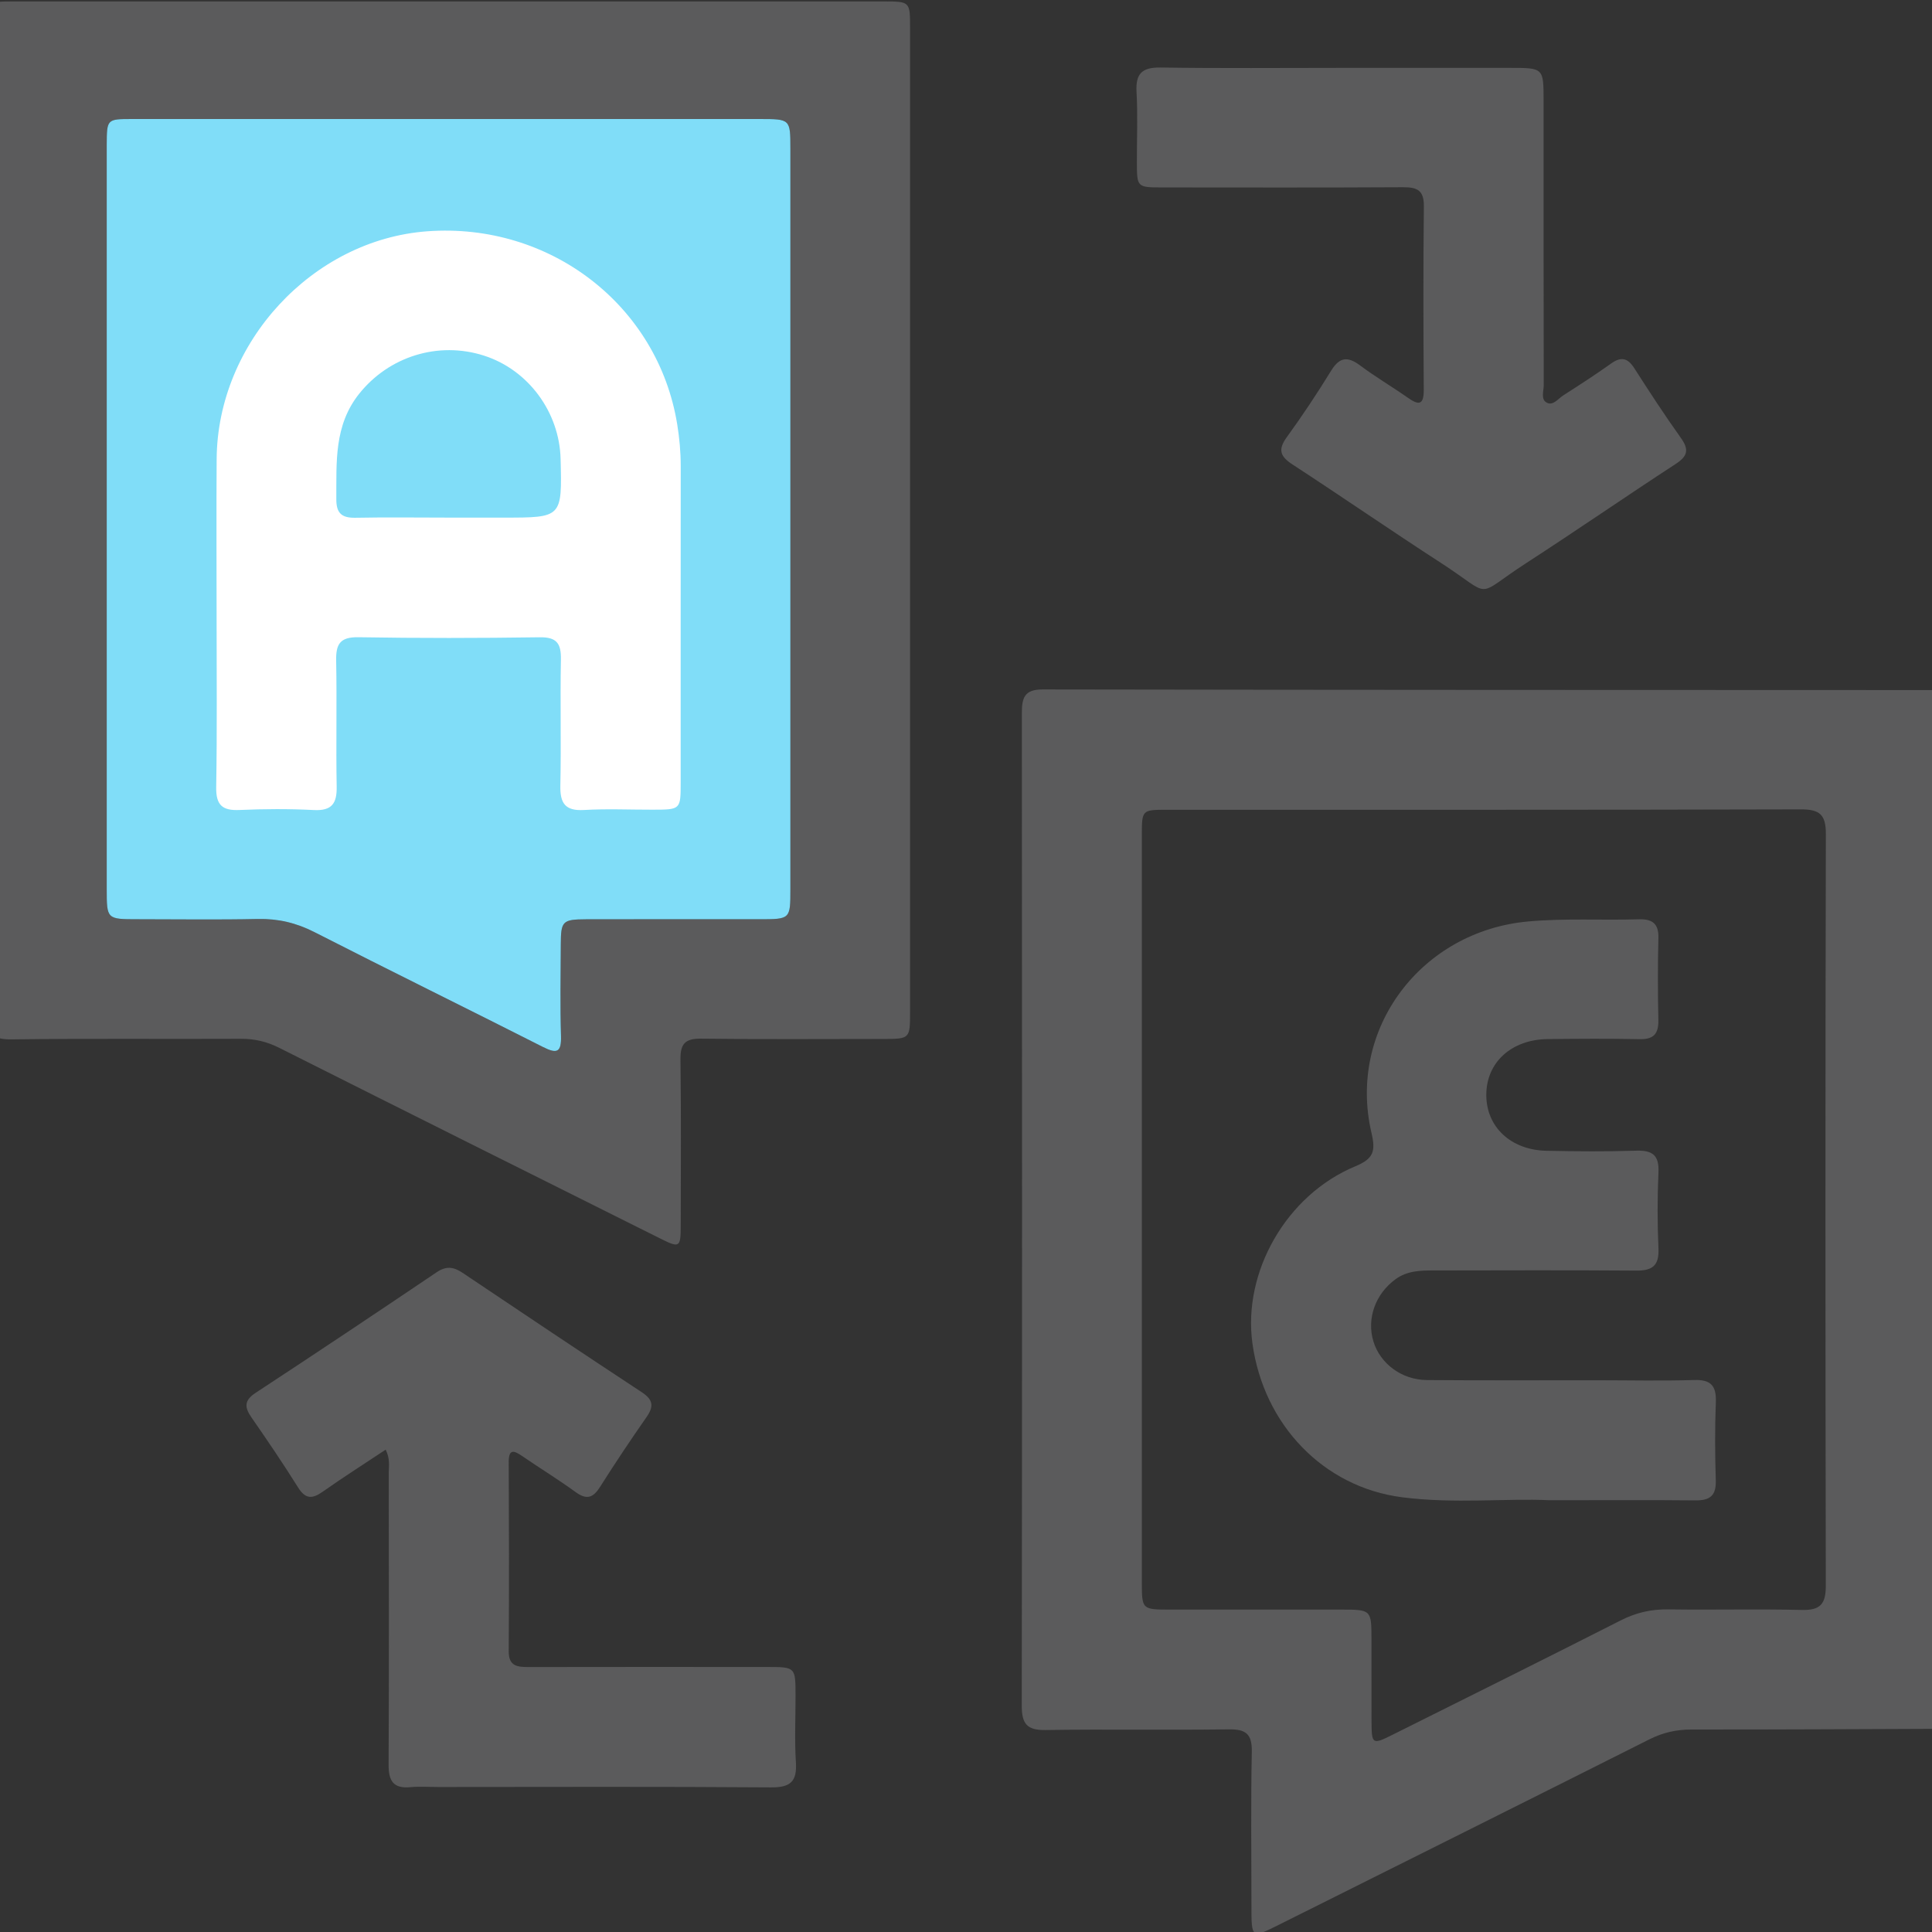
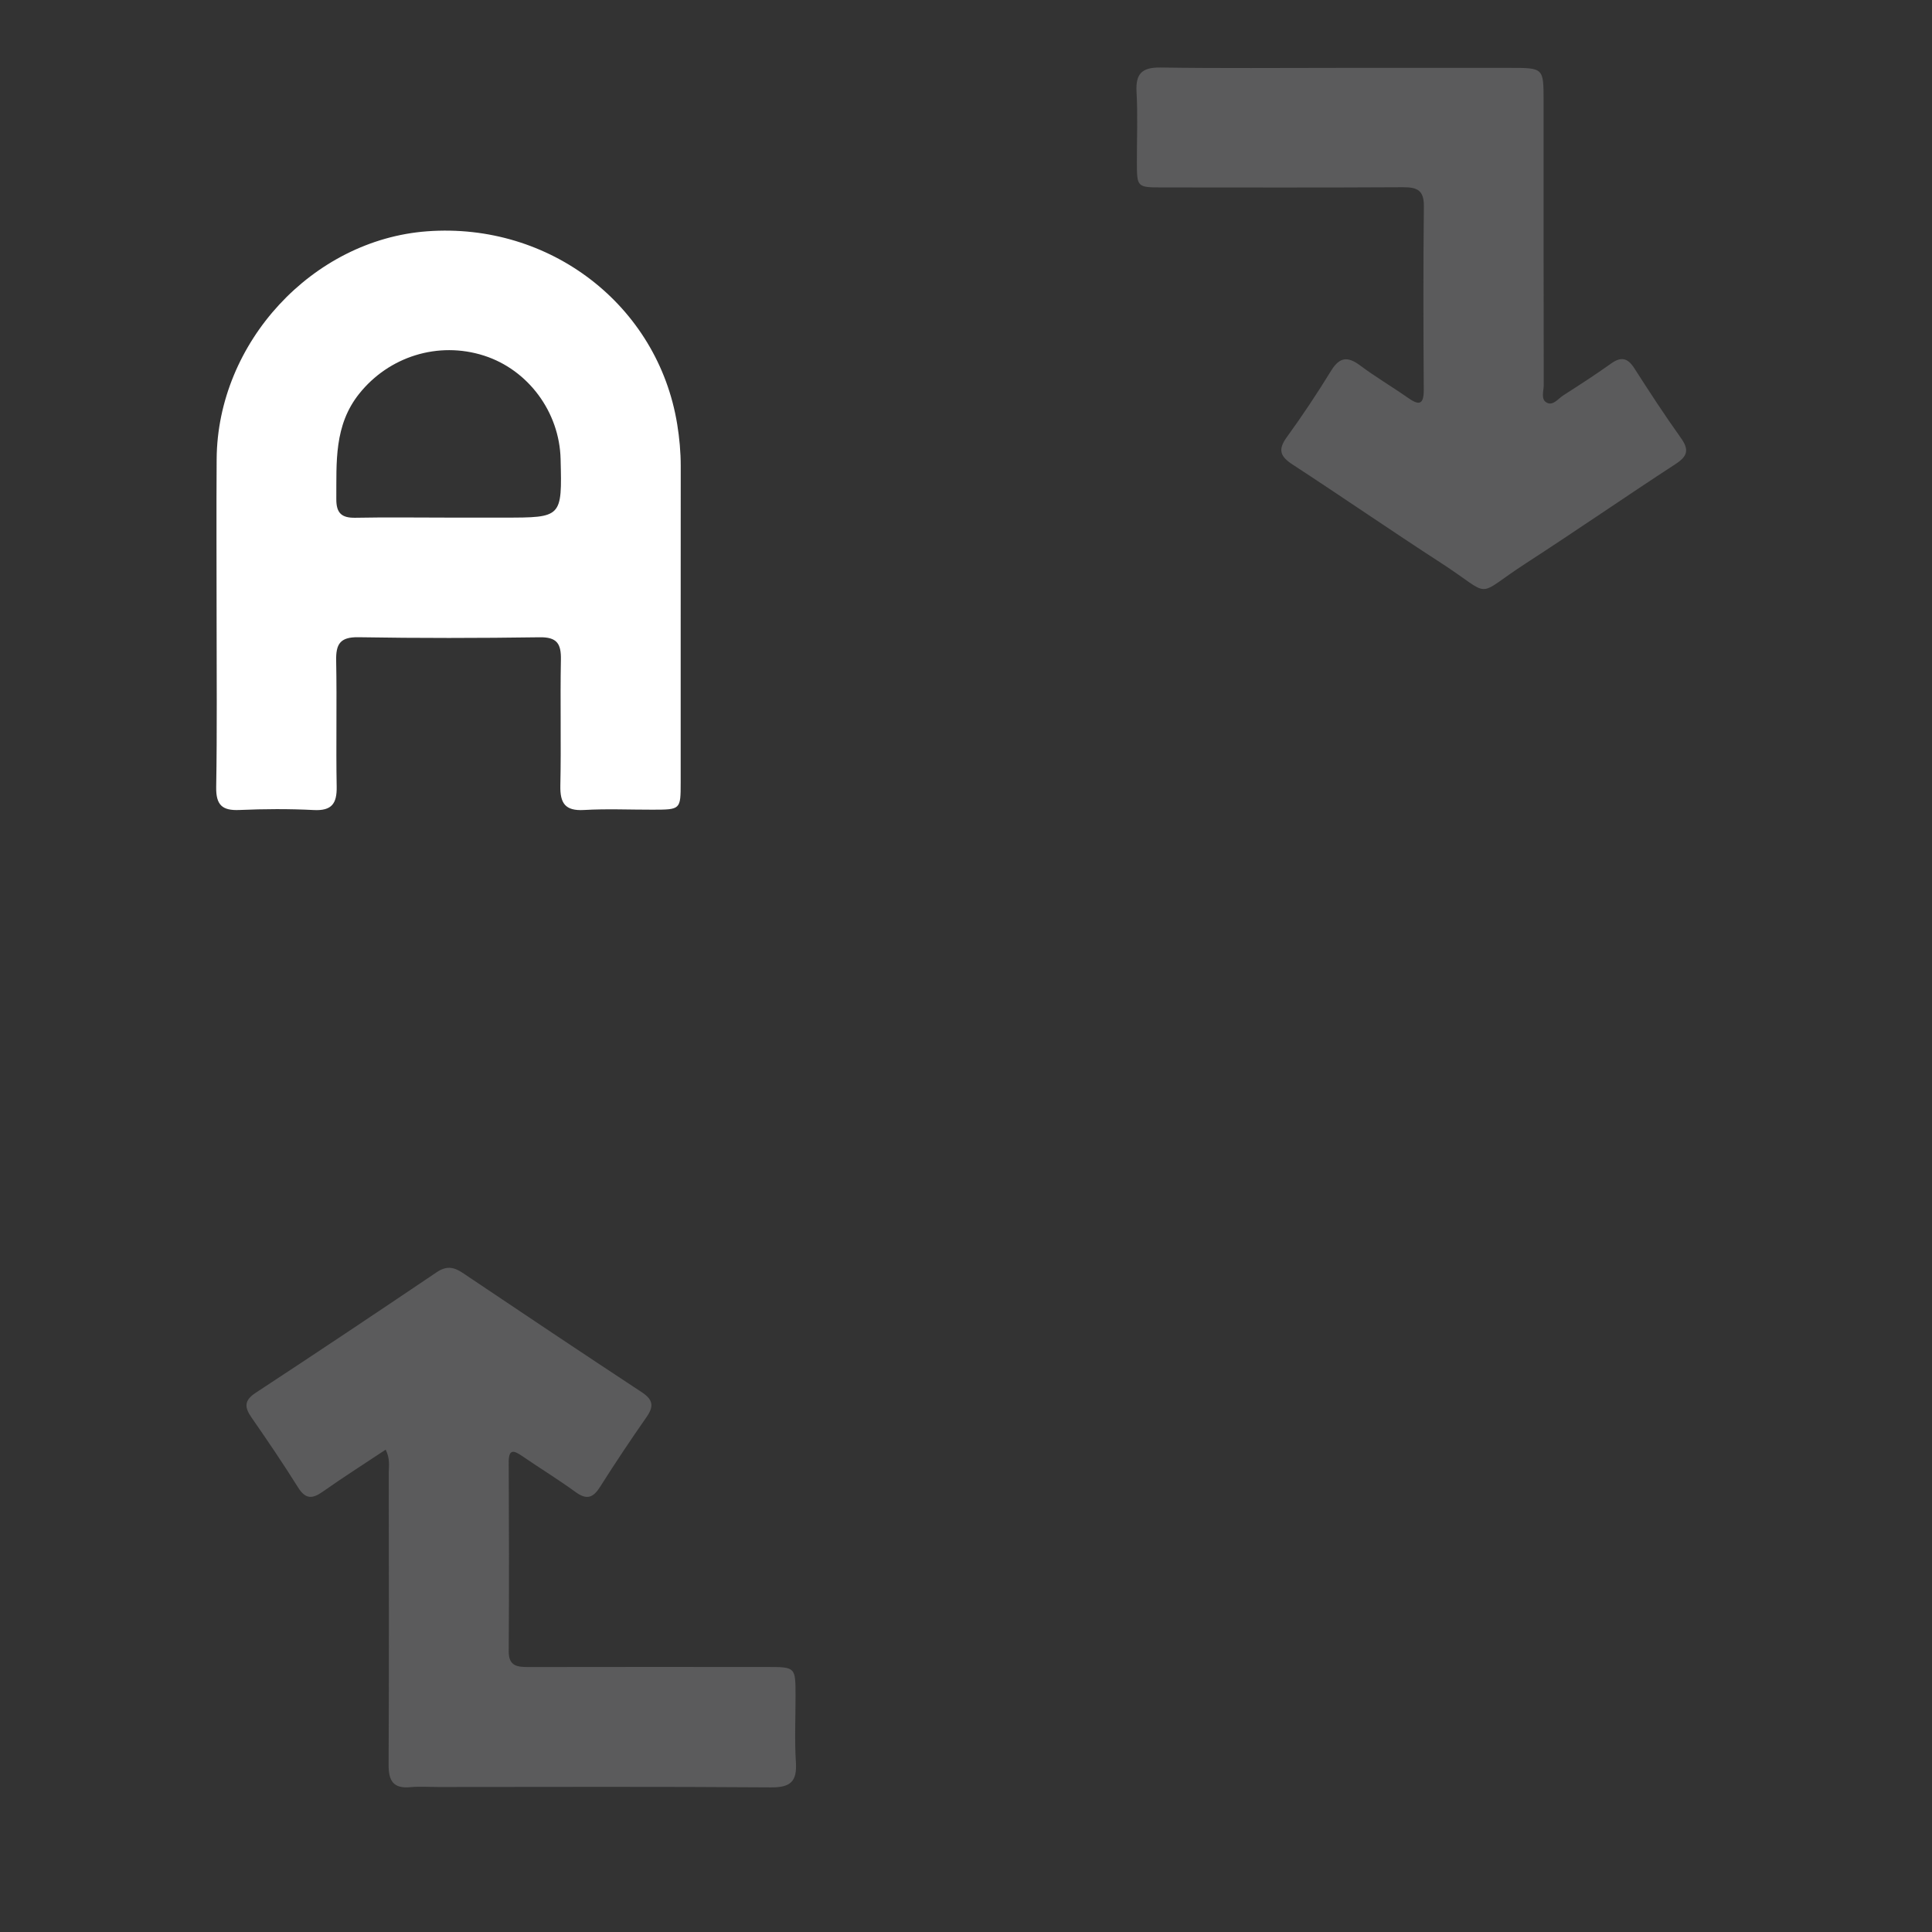
<svg xmlns="http://www.w3.org/2000/svg" width="512" height="512" viewBox="0 0 512 512" fill="none">
  <rect x="0" y="0" width="512" height="512" fill="#333333" stroke="none" />
  <g clip-path="url(#clip0_99_1260)">
    <g clip-path="url(#clip1_99_1260)">
-       <path d="M515.057 458.15C492.807 458.231 470.543 458.366 448.293 458.339C444.305 458.339 440.736 459.123 437.154 460.921C404.468 477.358 371.728 493.688 339.002 510.044C331.661 513.721 331.648 513.708 331.648 505.246C331.648 491.579 331.459 477.926 331.743 464.273C331.837 459.501 330.175 458.244 325.633 458.298C309.452 458.528 293.257 458.231 277.063 458.474C272.129 458.555 270.777 456.798 270.777 452.039C270.885 364.35 270.872 276.646 270.804 188.956C270.804 184.941 271.48 182.711 276.252 182.711C355.683 182.846 435.113 182.846 514.544 182.873C514.706 182.873 514.882 182.9 515.044 182.914C515.057 274.659 515.057 366.404 515.057 458.15ZM302.598 320.525C302.598 353.4 302.598 386.275 302.598 419.151C302.598 426.558 302.612 426.558 310.222 426.558C325.227 426.558 340.232 426.558 355.236 426.558C363.442 426.558 363.442 426.572 363.455 434.52C363.469 441.766 363.442 449.025 363.469 456.271C363.496 462.245 363.712 462.394 368.93 459.785C389.139 449.701 409.362 439.657 429.503 429.424C433.545 427.37 437.573 426.437 442.088 426.504C453.889 426.68 465.69 426.369 477.491 426.653C482.371 426.775 483.858 425.112 483.858 420.286C483.737 353.86 483.723 287.433 483.872 221.02C483.885 215.843 482.209 214.464 477.18 214.491C421.203 214.653 365.24 214.586 309.262 214.599C302.625 214.599 302.598 214.626 302.598 221.412C302.598 254.436 302.598 287.487 302.598 320.525Z" fill="#5B5B5C" />
-       <path d="M-3.362 137.913C-3.362 94.426 -3.362 50.926 -3.362 7.439C-3.362 0.41 -3.335 0.383 3.505 0.383C80.367 0.383 157.243 0.383 234.105 0.383C241.148 0.383 241.175 0.41 241.175 7.277C241.188 94.264 241.175 181.237 241.175 268.224C241.175 275.321 241.148 275.335 233.821 275.335C217.803 275.348 201.798 275.456 185.779 275.254C181.521 275.2 180.277 276.673 180.331 280.796C180.521 295.463 180.426 310.13 180.399 324.796C180.385 330.663 180.142 330.812 174.803 328.135C141.184 311.346 107.552 294.557 73.973 277.673C70.716 276.038 67.471 275.267 63.822 275.294C43.599 275.389 23.363 275.186 3.14 275.443C-1.943 275.51 -3.47 274.024 -3.443 268.887C-3.281 225.238 -3.362 181.575 -3.362 137.913ZM209.462 137.548C209.462 104.848 209.462 72.135 209.462 39.436C209.462 31.555 209.449 31.541 201.352 31.541C176.06 31.541 150.781 31.541 125.49 31.541C95.318 31.541 65.146 31.541 34.961 31.541C28.324 31.541 28.31 31.568 28.283 38.381C28.27 42.261 28.283 46.141 28.283 50.007C28.283 111.878 28.283 173.735 28.283 235.606C28.283 243.595 28.297 243.608 36.475 243.608C47.1 243.608 57.725 243.771 68.337 243.541C73.716 243.433 78.515 244.568 83.341 247.029C103.456 257.302 123.732 267.238 143.874 277.457C147.672 279.377 148.794 278.849 148.673 274.51C148.429 266.427 148.578 258.329 148.619 250.232C148.646 244.109 149.078 243.649 155.269 243.622C170.612 243.581 185.955 243.608 201.284 243.608C209.449 243.608 209.462 243.595 209.462 235.633C209.462 202.96 209.462 170.247 209.462 137.548Z" fill="#5B5B5C" />
-       <path d="M209.462 137.548V39.436C209.462 31.555 209.449 31.541 201.352 31.541H125.49H34.961C28.324 31.541 28.31 31.568 28.283 38.381C28.27 42.261 28.283 46.141 28.283 50.007V235.606C28.283 243.595 28.297 243.608 36.475 243.608C47.1 243.608 57.725 243.771 68.337 243.541C73.716 243.433 78.515 244.568 83.341 247.029C103.456 257.302 123.732 267.238 143.874 277.457C147.672 279.377 148.794 278.849 148.673 274.51C148.429 266.427 148.578 258.329 148.619 250.232C148.646 244.109 149.078 243.649 155.269 243.622C170.612 243.581 185.955 243.608 201.284 243.608C209.449 243.608 209.462 243.595 209.462 235.633V137.548Z" fill="#80DDF8" />
      <path d="M355.562 17.986C370.404 17.986 385.247 17.986 400.089 17.986C409.065 17.986 409.065 17.986 409.065 26.706C409.065 51.835 409.052 76.965 409.106 102.081C409.106 103.676 408.24 105.879 409.957 106.731C411.606 107.569 412.945 105.636 414.296 104.771C418.555 102.04 422.813 99.296 426.922 96.363C429.572 94.47 431.315 94.795 433.086 97.552C437.087 103.797 441.143 110.016 445.455 116.058C447.631 119.113 447.293 120.857 444.117 122.925C430.842 131.577 417.798 140.593 404.496 149.204C390.248 158.423 396.142 158.409 381.746 149.096C368.579 140.579 355.67 131.658 342.544 123.101C339.327 121.006 338.57 119.235 340.976 115.909C345.126 110.178 349.06 104.271 352.763 98.242C355.007 94.592 357.143 94.389 360.442 96.849C364.483 99.877 368.877 102.446 373.013 105.352C375.933 107.407 377.339 107.488 377.312 103.243C377.204 87.049 377.163 70.868 377.339 54.674C377.379 50.51 375.663 49.605 371.905 49.618C350.655 49.74 329.405 49.686 308.155 49.672C301.328 49.672 301.301 49.645 301.288 43.062C301.261 36.817 301.545 30.572 301.193 24.353C300.923 19.5 302.653 17.838 307.519 17.892C323.524 18.135 339.543 17.986 355.562 17.986Z" fill="#5B5B5C" />
      <path d="M102.211 384.17C96.398 388.023 90.87 391.551 85.517 395.322C82.746 397.282 80.948 397.309 79.001 394.2C75.067 387.915 70.904 381.777 66.673 375.681C64.807 372.991 64.618 371.179 67.727 369.125C83.8 358.581 99.778 347.915 115.702 337.169C118.23 335.465 120.149 335.682 122.555 337.29C138.358 347.915 154.201 358.5 170.111 368.976C173.071 370.923 173.328 372.693 171.355 375.519C167.11 381.602 162.987 387.766 159.026 394.038C157.188 396.944 155.498 397.553 152.565 395.43C147.928 392.064 143.035 389.064 138.304 385.819C136.006 384.238 134.802 384.103 134.816 387.509C134.897 404.203 134.924 420.884 134.816 437.579C134.789 441.567 137.073 441.783 140.061 441.783C161.135 441.742 182.209 441.756 203.284 441.769C210.813 441.769 210.813 441.796 210.827 449.312C210.84 455.22 210.543 461.127 210.921 467.007C211.246 472.09 209.529 473.712 204.365 473.671C175.031 473.455 145.698 473.563 116.364 473.577C113.836 473.577 111.295 473.388 108.781 473.617C104.279 474.036 102.968 472.009 102.982 467.71C103.117 441.918 103.049 416.126 103.022 390.334C103.022 388.536 103.428 386.657 102.211 384.17Z" fill="#5B5B5C" />
-       <path d="M410.62 397.578C399.441 397.01 385.423 398.592 371.486 396.781C350.804 394.09 334.894 377.666 331.906 356.011C329.297 337.099 340.896 316.647 359.212 309.064C364.065 307.049 364.579 305.022 363.457 300.236C357.036 272.714 376.569 246.76 405.011 244.192C414.784 243.313 424.544 243.921 434.304 243.624C437.791 243.516 439.603 244.692 439.494 248.571C439.305 255.817 439.332 263.062 439.481 270.308C439.562 273.944 438.264 275.472 434.506 275.391C426.423 275.215 418.326 275.283 410.228 275.364C400.523 275.458 393.858 281.568 393.885 290.22C393.912 298.668 400.374 304.765 409.836 304.968C417.758 305.13 425.693 305.197 433.601 304.941C437.926 304.805 439.711 306.144 439.508 310.672C439.211 317.404 439.211 324.163 439.508 330.895C439.711 335.41 437.886 336.762 433.614 336.721C415.744 336.586 397.873 336.653 380.016 336.68C376.475 336.68 372.96 336.734 369.864 338.978C364.525 342.858 362.119 349.414 363.971 355.497C365.768 361.391 371.459 365.676 378.164 365.73C393.169 365.852 408.174 365.771 423.165 365.784C431.762 365.784 440.36 365.987 448.957 365.717C453.458 365.568 454.878 367.298 454.715 371.624C454.445 378.532 454.486 385.453 454.702 392.347C454.824 396.388 453.12 397.659 449.308 397.619C437.345 397.497 425.382 397.578 410.62 397.578Z" fill="#5B5B5C" />
      <path d="M57.401 163.626C57.401 149.635 57.32 135.658 57.415 121.667C57.617 90.765 82.828 63.54 113.203 61.297C145.794 58.89 174.357 80.951 179.467 112.434C180.062 116.111 180.4 119.774 180.4 123.492C180.372 151.46 180.4 179.428 180.386 207.41C180.386 214.561 180.359 214.561 172.978 214.575C166.909 214.588 160.826 214.304 154.783 214.656C149.768 214.953 148.403 212.872 148.498 208.181C148.741 197.069 148.43 185.944 148.646 174.819C148.727 170.561 147.592 168.817 142.996 168.885C126.991 169.114 110.986 169.141 94.981 168.871C90.087 168.79 88.992 170.723 89.087 175.116C89.303 186.228 89.019 197.353 89.222 208.478C89.303 212.953 87.924 214.913 83.153 214.669C76.596 214.331 70 214.372 63.444 214.656C58.875 214.859 57.225 213.318 57.293 208.613C57.55 193.622 57.401 178.617 57.401 163.626ZM118.921 137.172C123.801 137.172 128.68 137.172 133.56 137.172C148.957 137.172 148.957 137.172 148.565 121.626C148.254 109.19 139.981 98.011 128.288 94.253C116.095 90.333 103.037 94.51 95.197 104.337C88.478 112.745 89.195 122.505 89.127 132.251C89.1 135.996 90.547 137.28 94.197 137.212C102.442 137.05 110.675 137.172 118.921 137.172Z" fill="white" />
    </g>
  </g>
  <defs>
    <clipPath id="clip0_99_1260">
      <rect width="512" height="512" fill="white" />
    </clipPath>
    <clipPath id="clip1_99_1260">
      <rect width="518.529" height="512" fill="white" transform="translate(-3.469 0.383)" />
    </clipPath>
  </defs>
</svg>